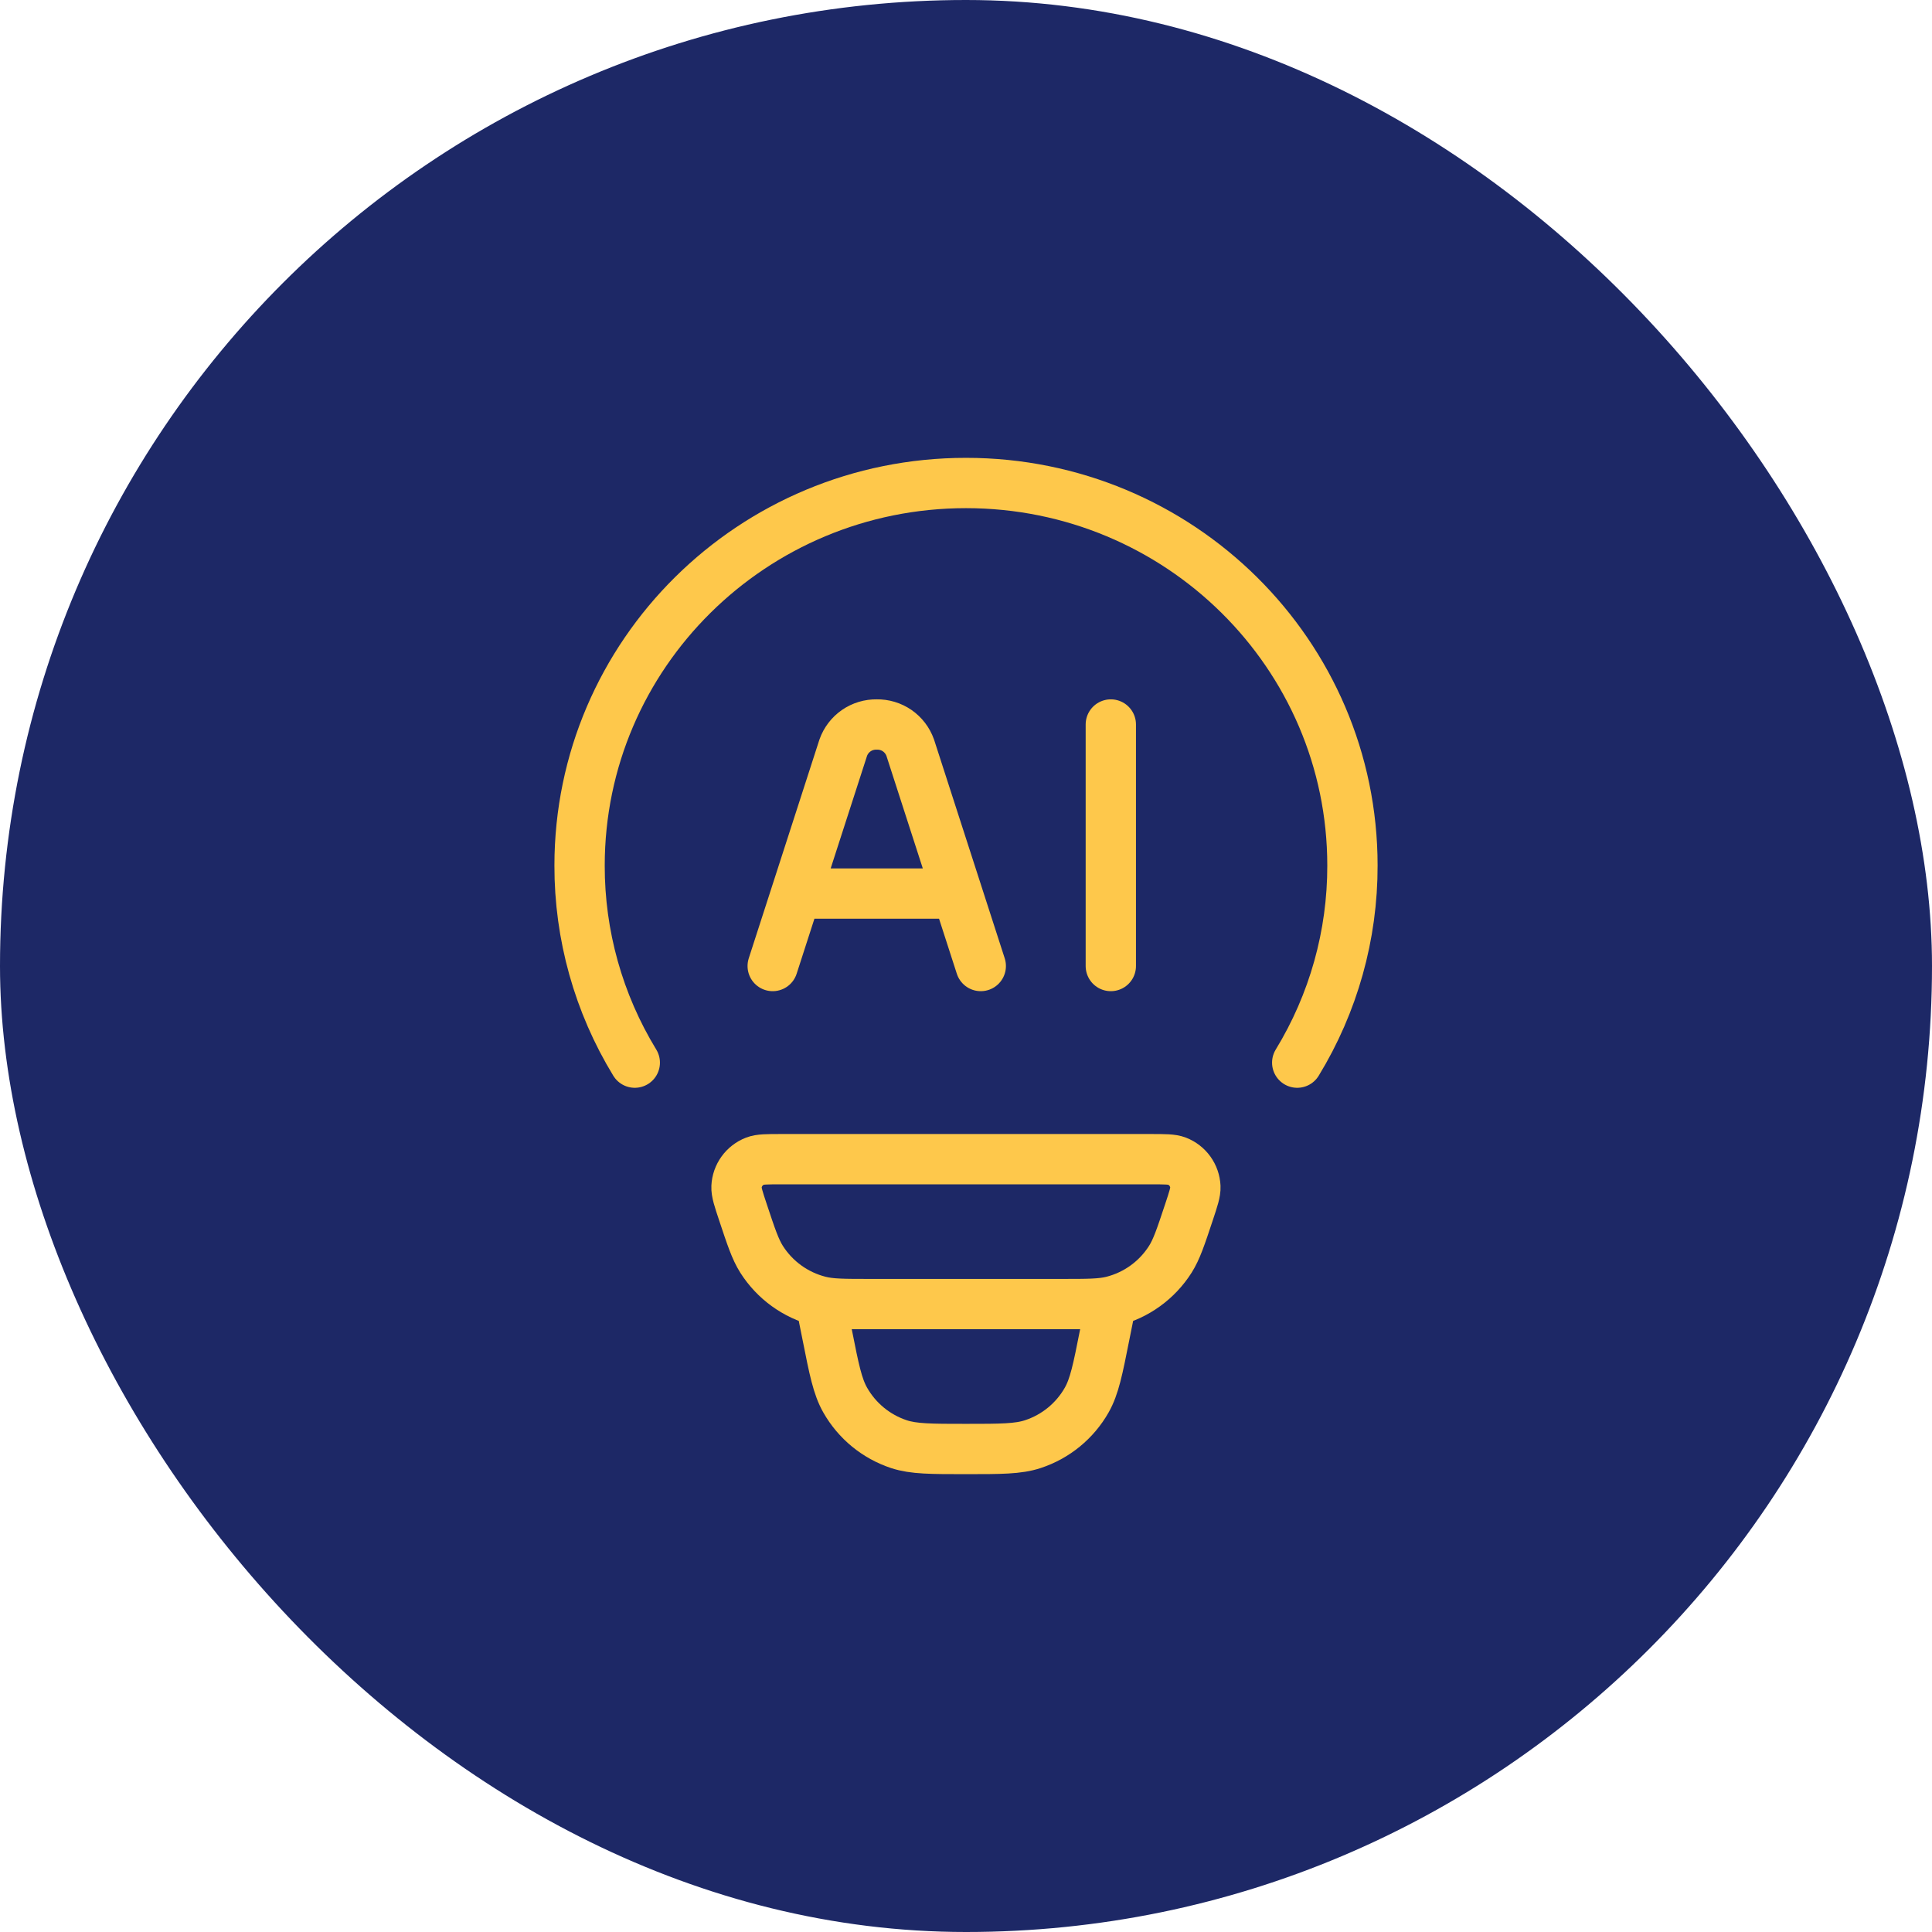
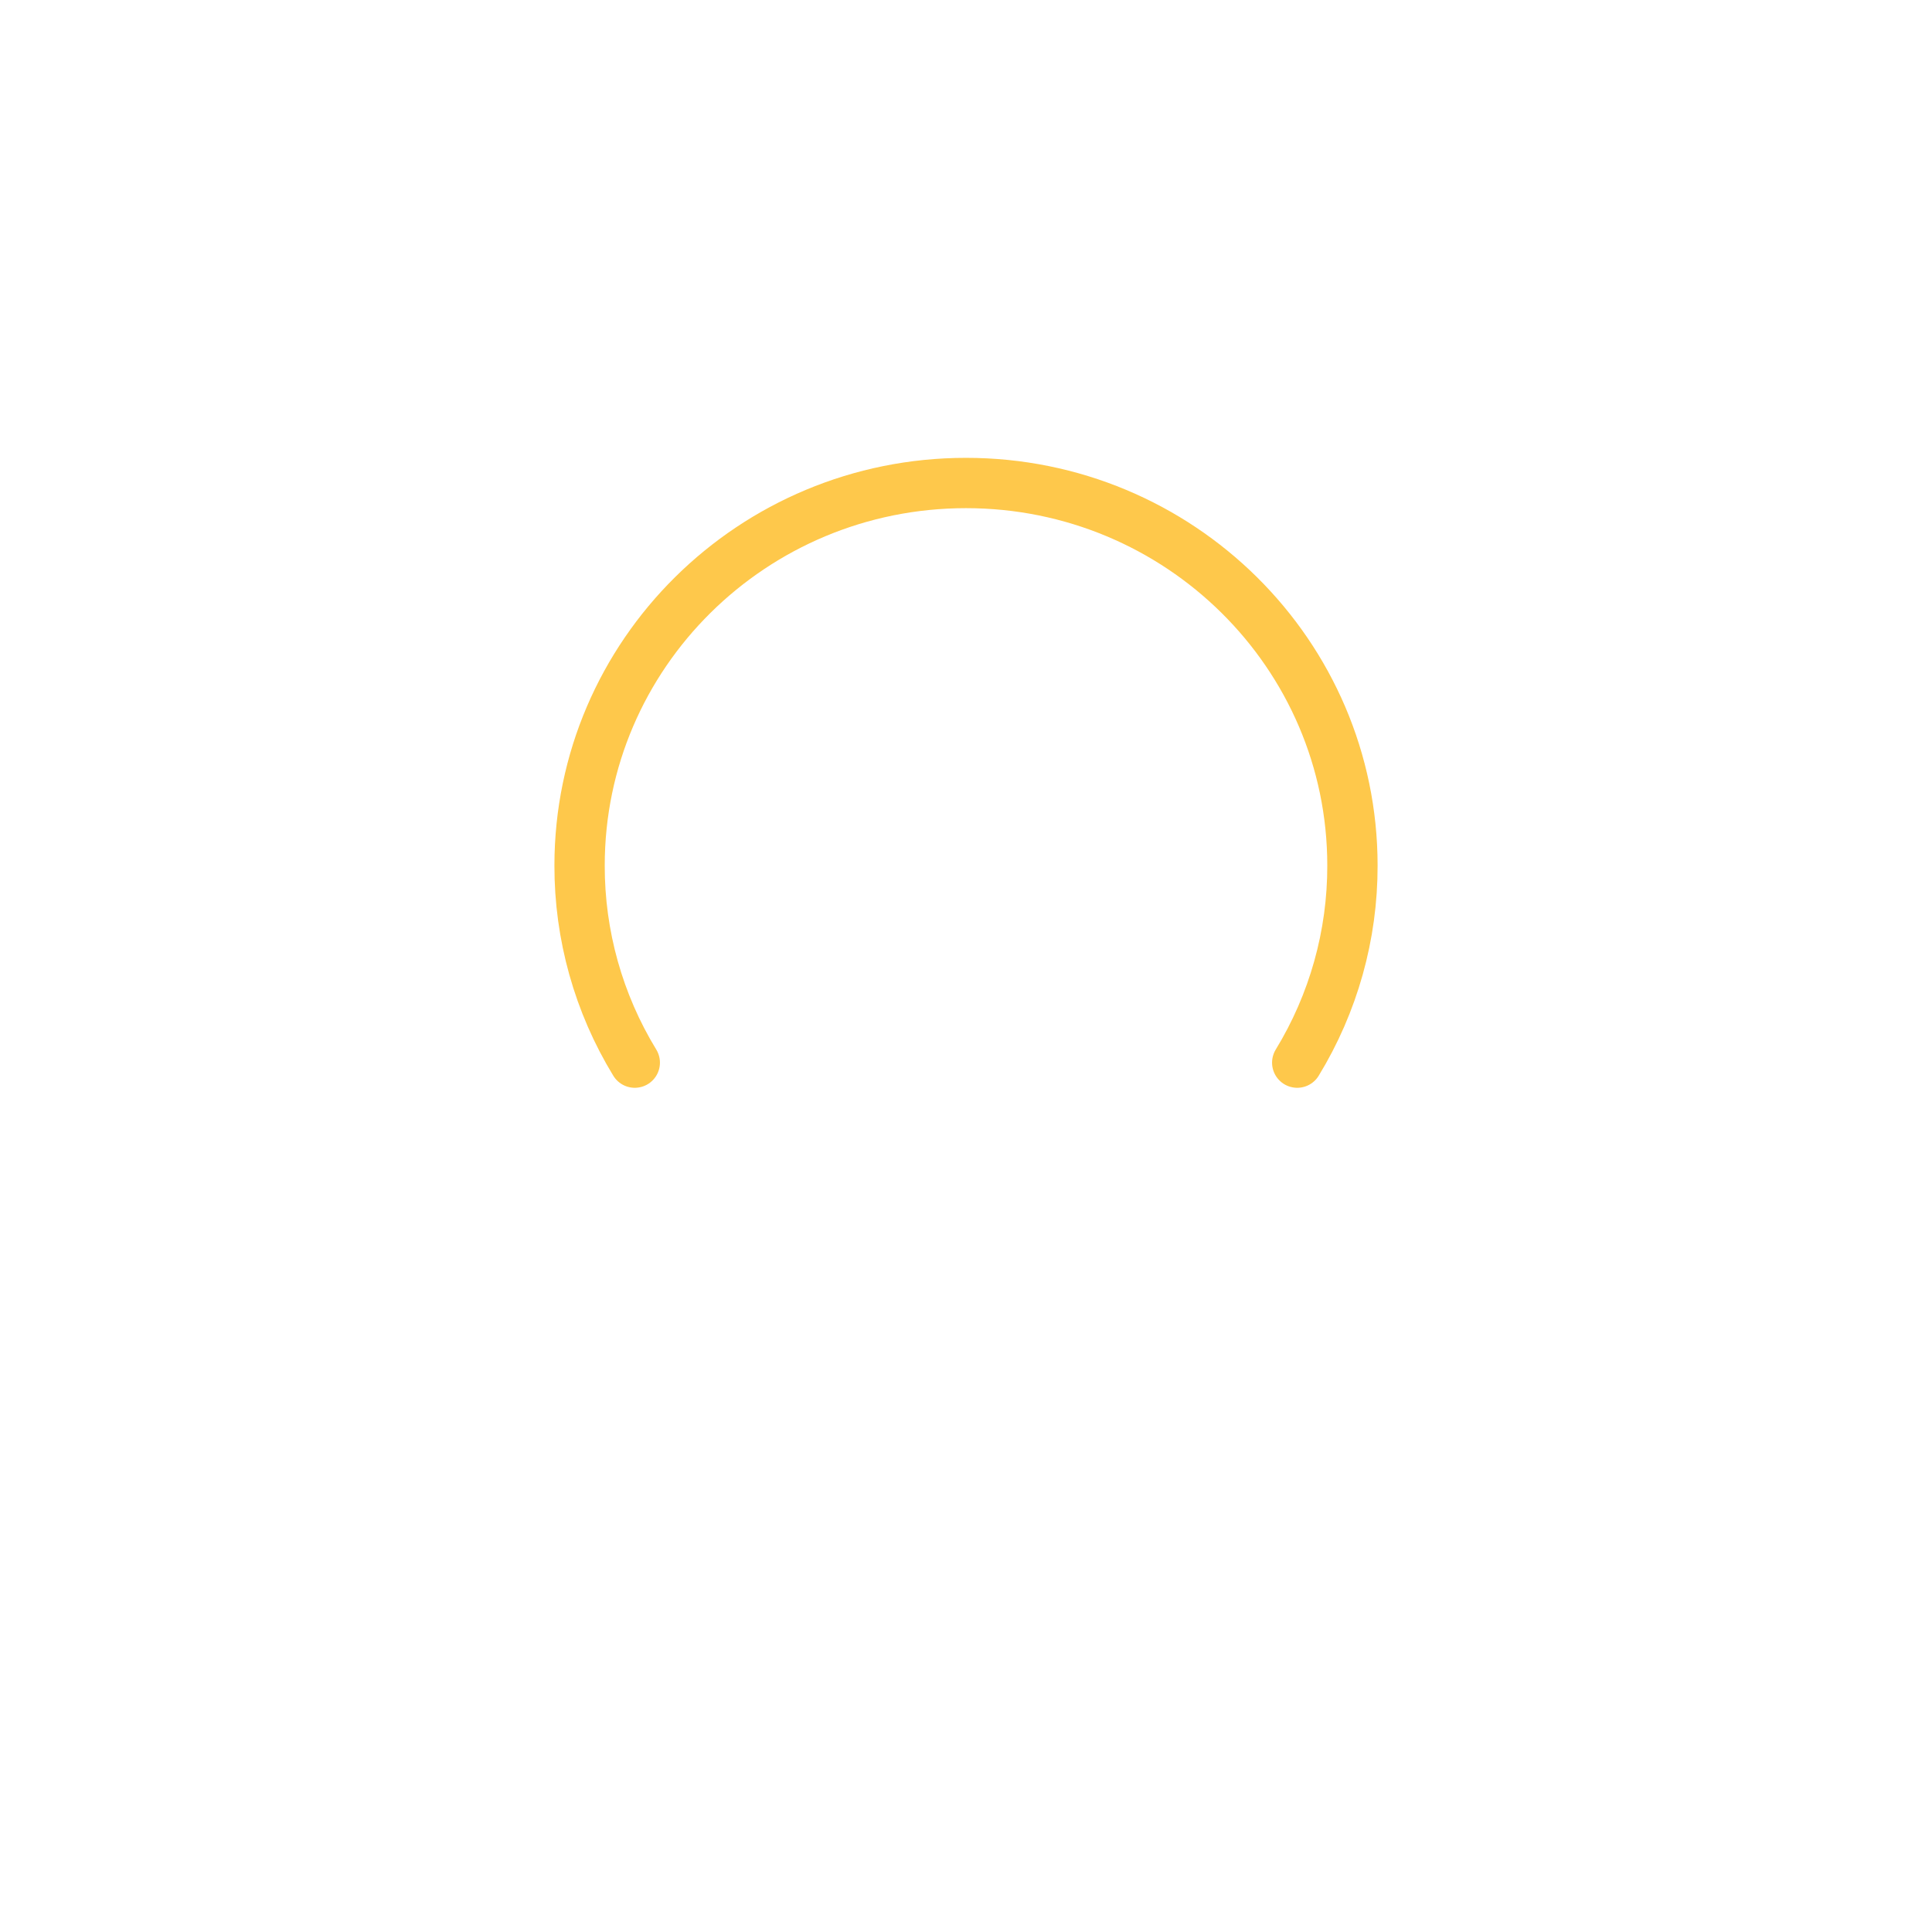
<svg xmlns="http://www.w3.org/2000/svg" width="96" height="96" viewBox="0 0 96 96" fill="none">
-   <rect width="96" height="96" rx="48" fill="#1D2866" />
  <path d="M31.542 52.802C29.741 49.853 28.792 46.463 28.799 43.007C28.799 32.509 37.396 24 48 24C58.604 24 67.202 32.509 67.202 43.007C67.209 46.463 66.259 49.853 64.458 52.802" stroke="#FEC84B" stroke-width="2.5" stroke-linecap="round" />
-   <path d="M55.198 64.799L54.886 66.352C54.55 68.049 54.379 68.896 53.998 69.568C53.41 70.604 52.458 71.384 51.326 71.757C50.594 72 49.725 72 47.997 72C46.269 72 45.4 72 44.668 71.76C43.537 71.386 42.585 70.605 41.997 69.568C41.615 68.896 41.445 68.049 41.109 66.352L40.797 64.799M36.916 60.234C36.695 59.572 36.585 59.238 36.597 58.969C36.61 58.691 36.704 58.423 36.867 58.197C37.029 57.972 37.254 57.798 37.514 57.697C37.763 57.599 38.114 57.599 38.809 57.599H57.185C57.884 57.599 58.232 57.599 58.481 57.695C58.741 57.796 58.966 57.97 59.129 58.196C59.291 58.422 59.385 58.691 59.398 58.969C59.41 59.238 59.3 59.569 59.079 60.234C58.671 61.461 58.467 62.075 58.153 62.572C57.495 63.61 56.464 64.357 55.272 64.657C54.701 64.799 54.058 64.799 52.769 64.799H43.226C41.937 64.799 41.291 64.799 40.722 64.655C39.531 64.355 38.5 63.609 37.842 62.572C37.528 62.075 37.324 61.461 36.916 60.234Z" stroke="#FEC84B" stroke-width="2.5" />
-   <path d="M48.734 48.001L45.228 37.15C45.106 36.808 44.88 36.513 44.582 36.306C44.283 36.1 43.927 35.993 43.565 36C43.202 35.993 42.846 36.1 42.547 36.306C42.249 36.513 42.023 36.808 41.901 37.15L38.395 48.001M55.196 36V48.001M39.686 44.401H47.441" stroke="#FEC84B" stroke-width="2.5" stroke-linecap="round" stroke-linejoin="round" />
</svg>